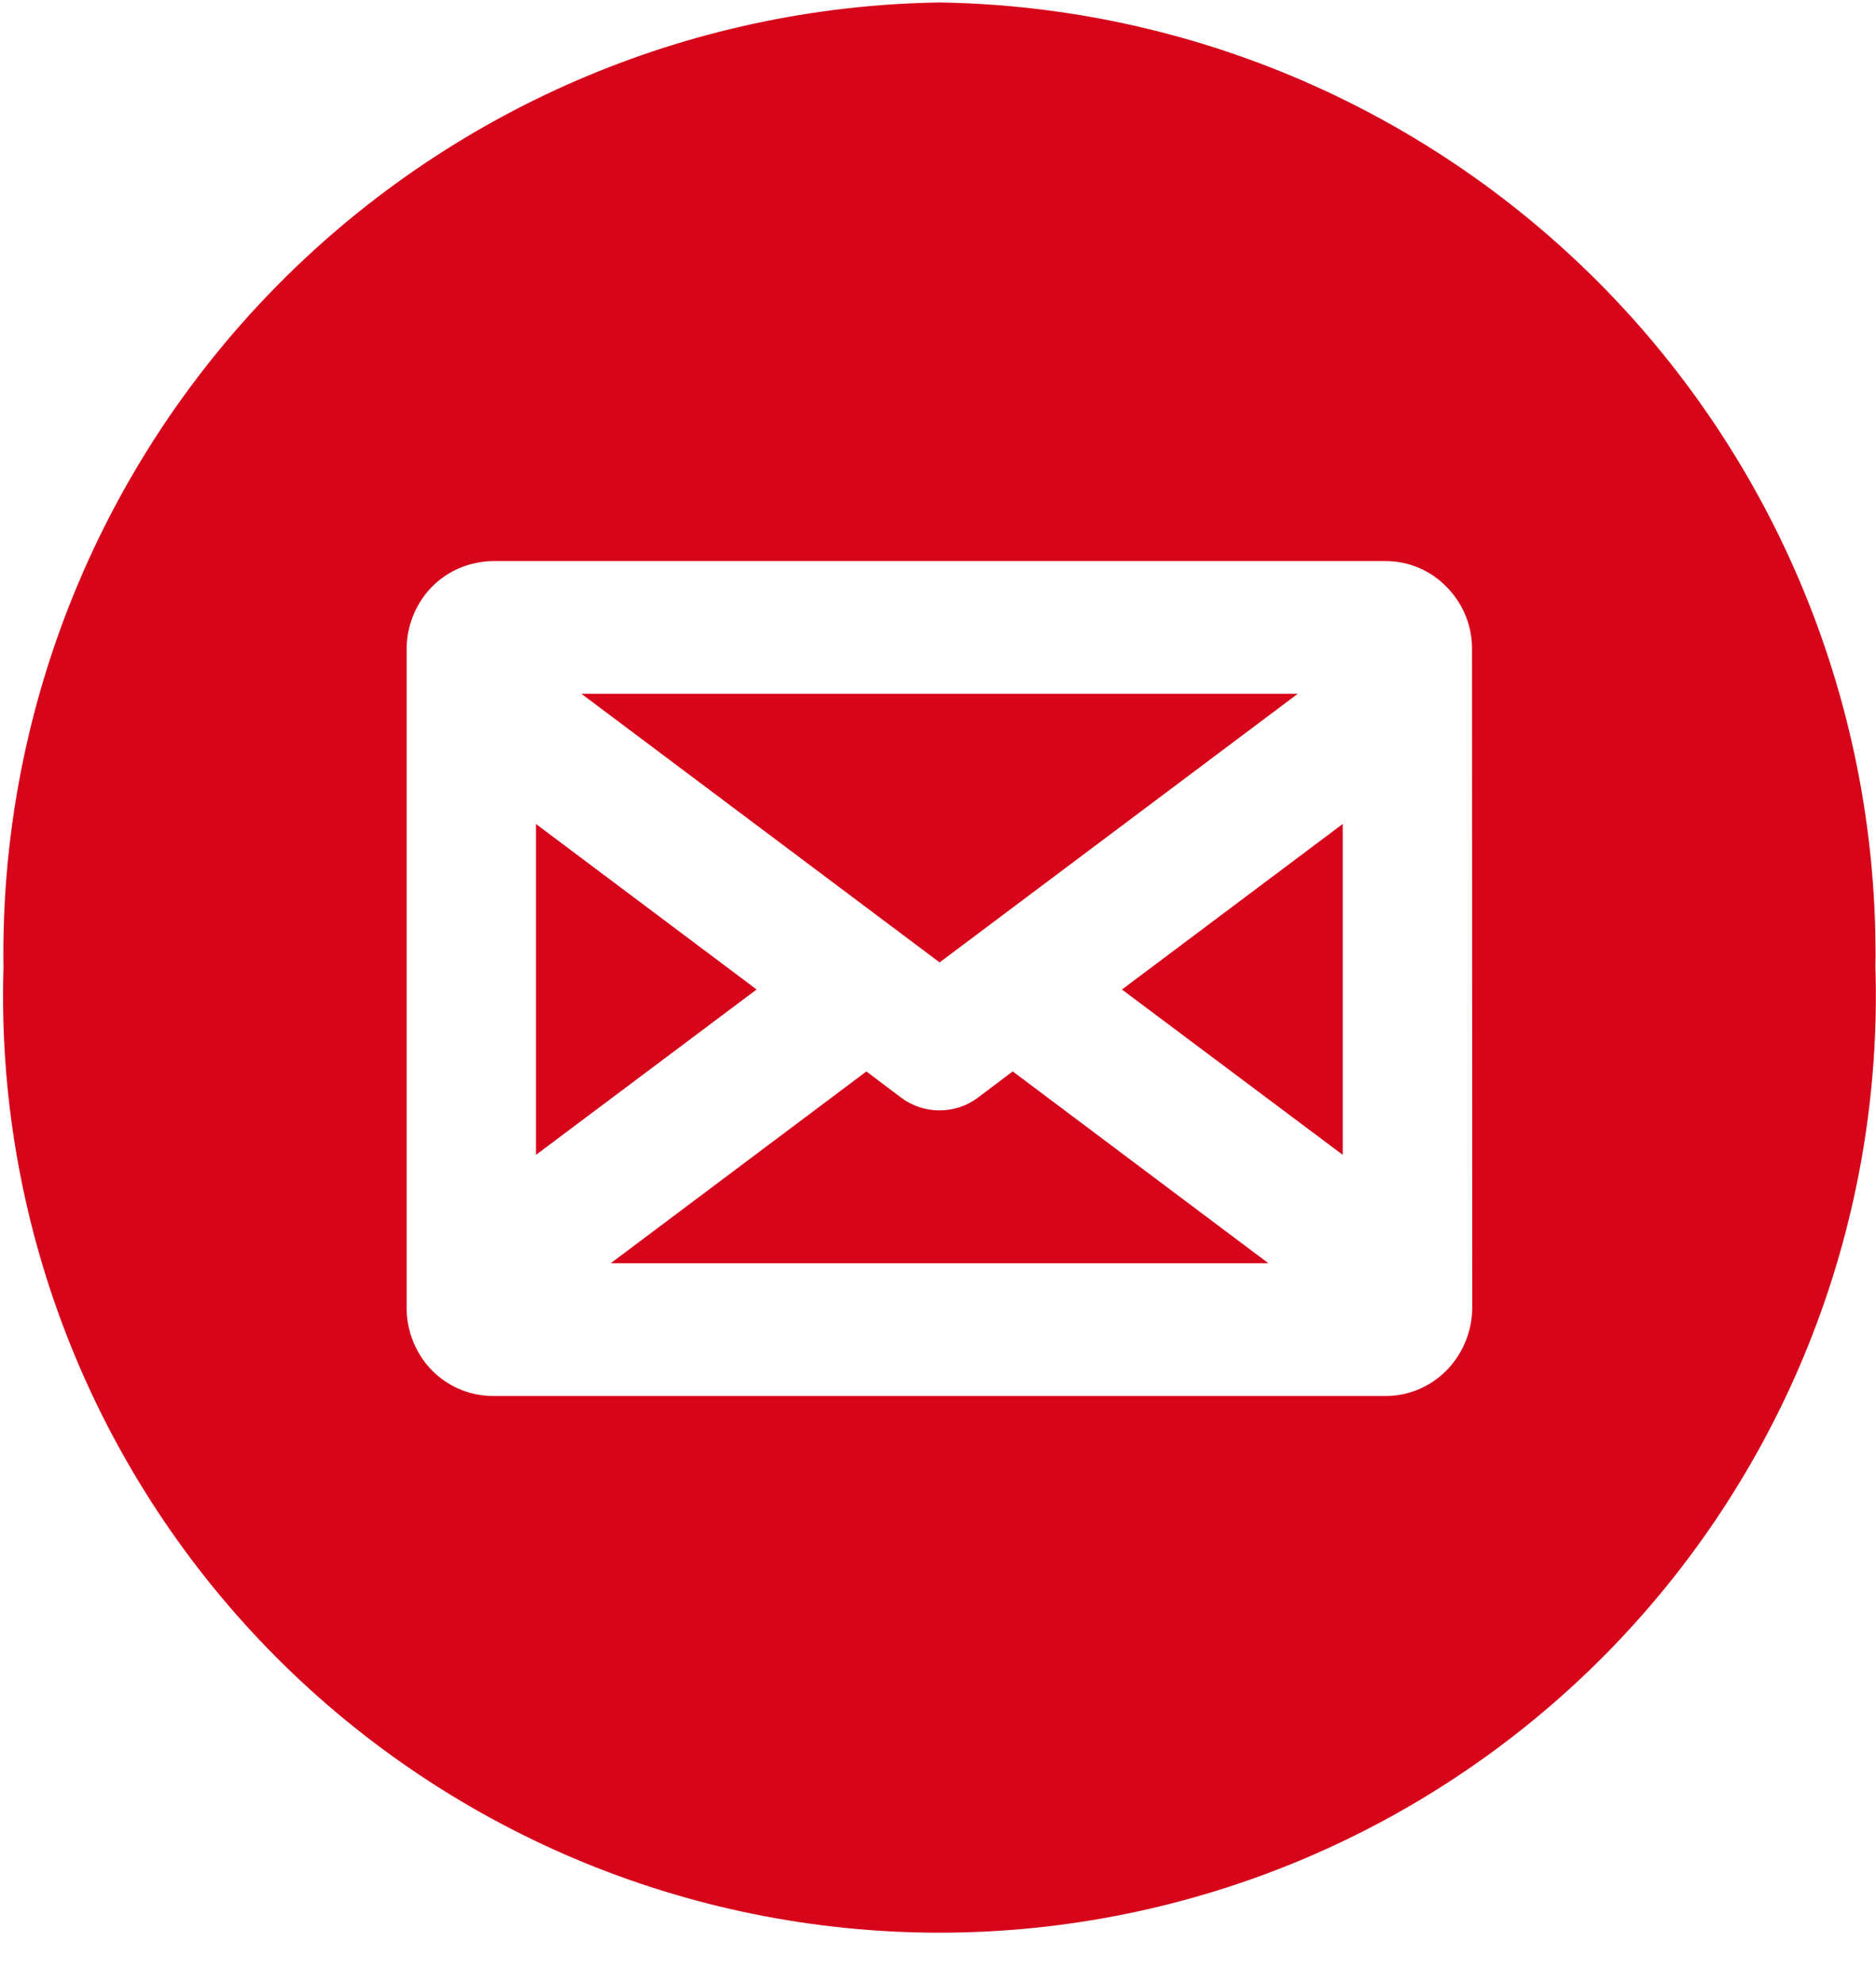
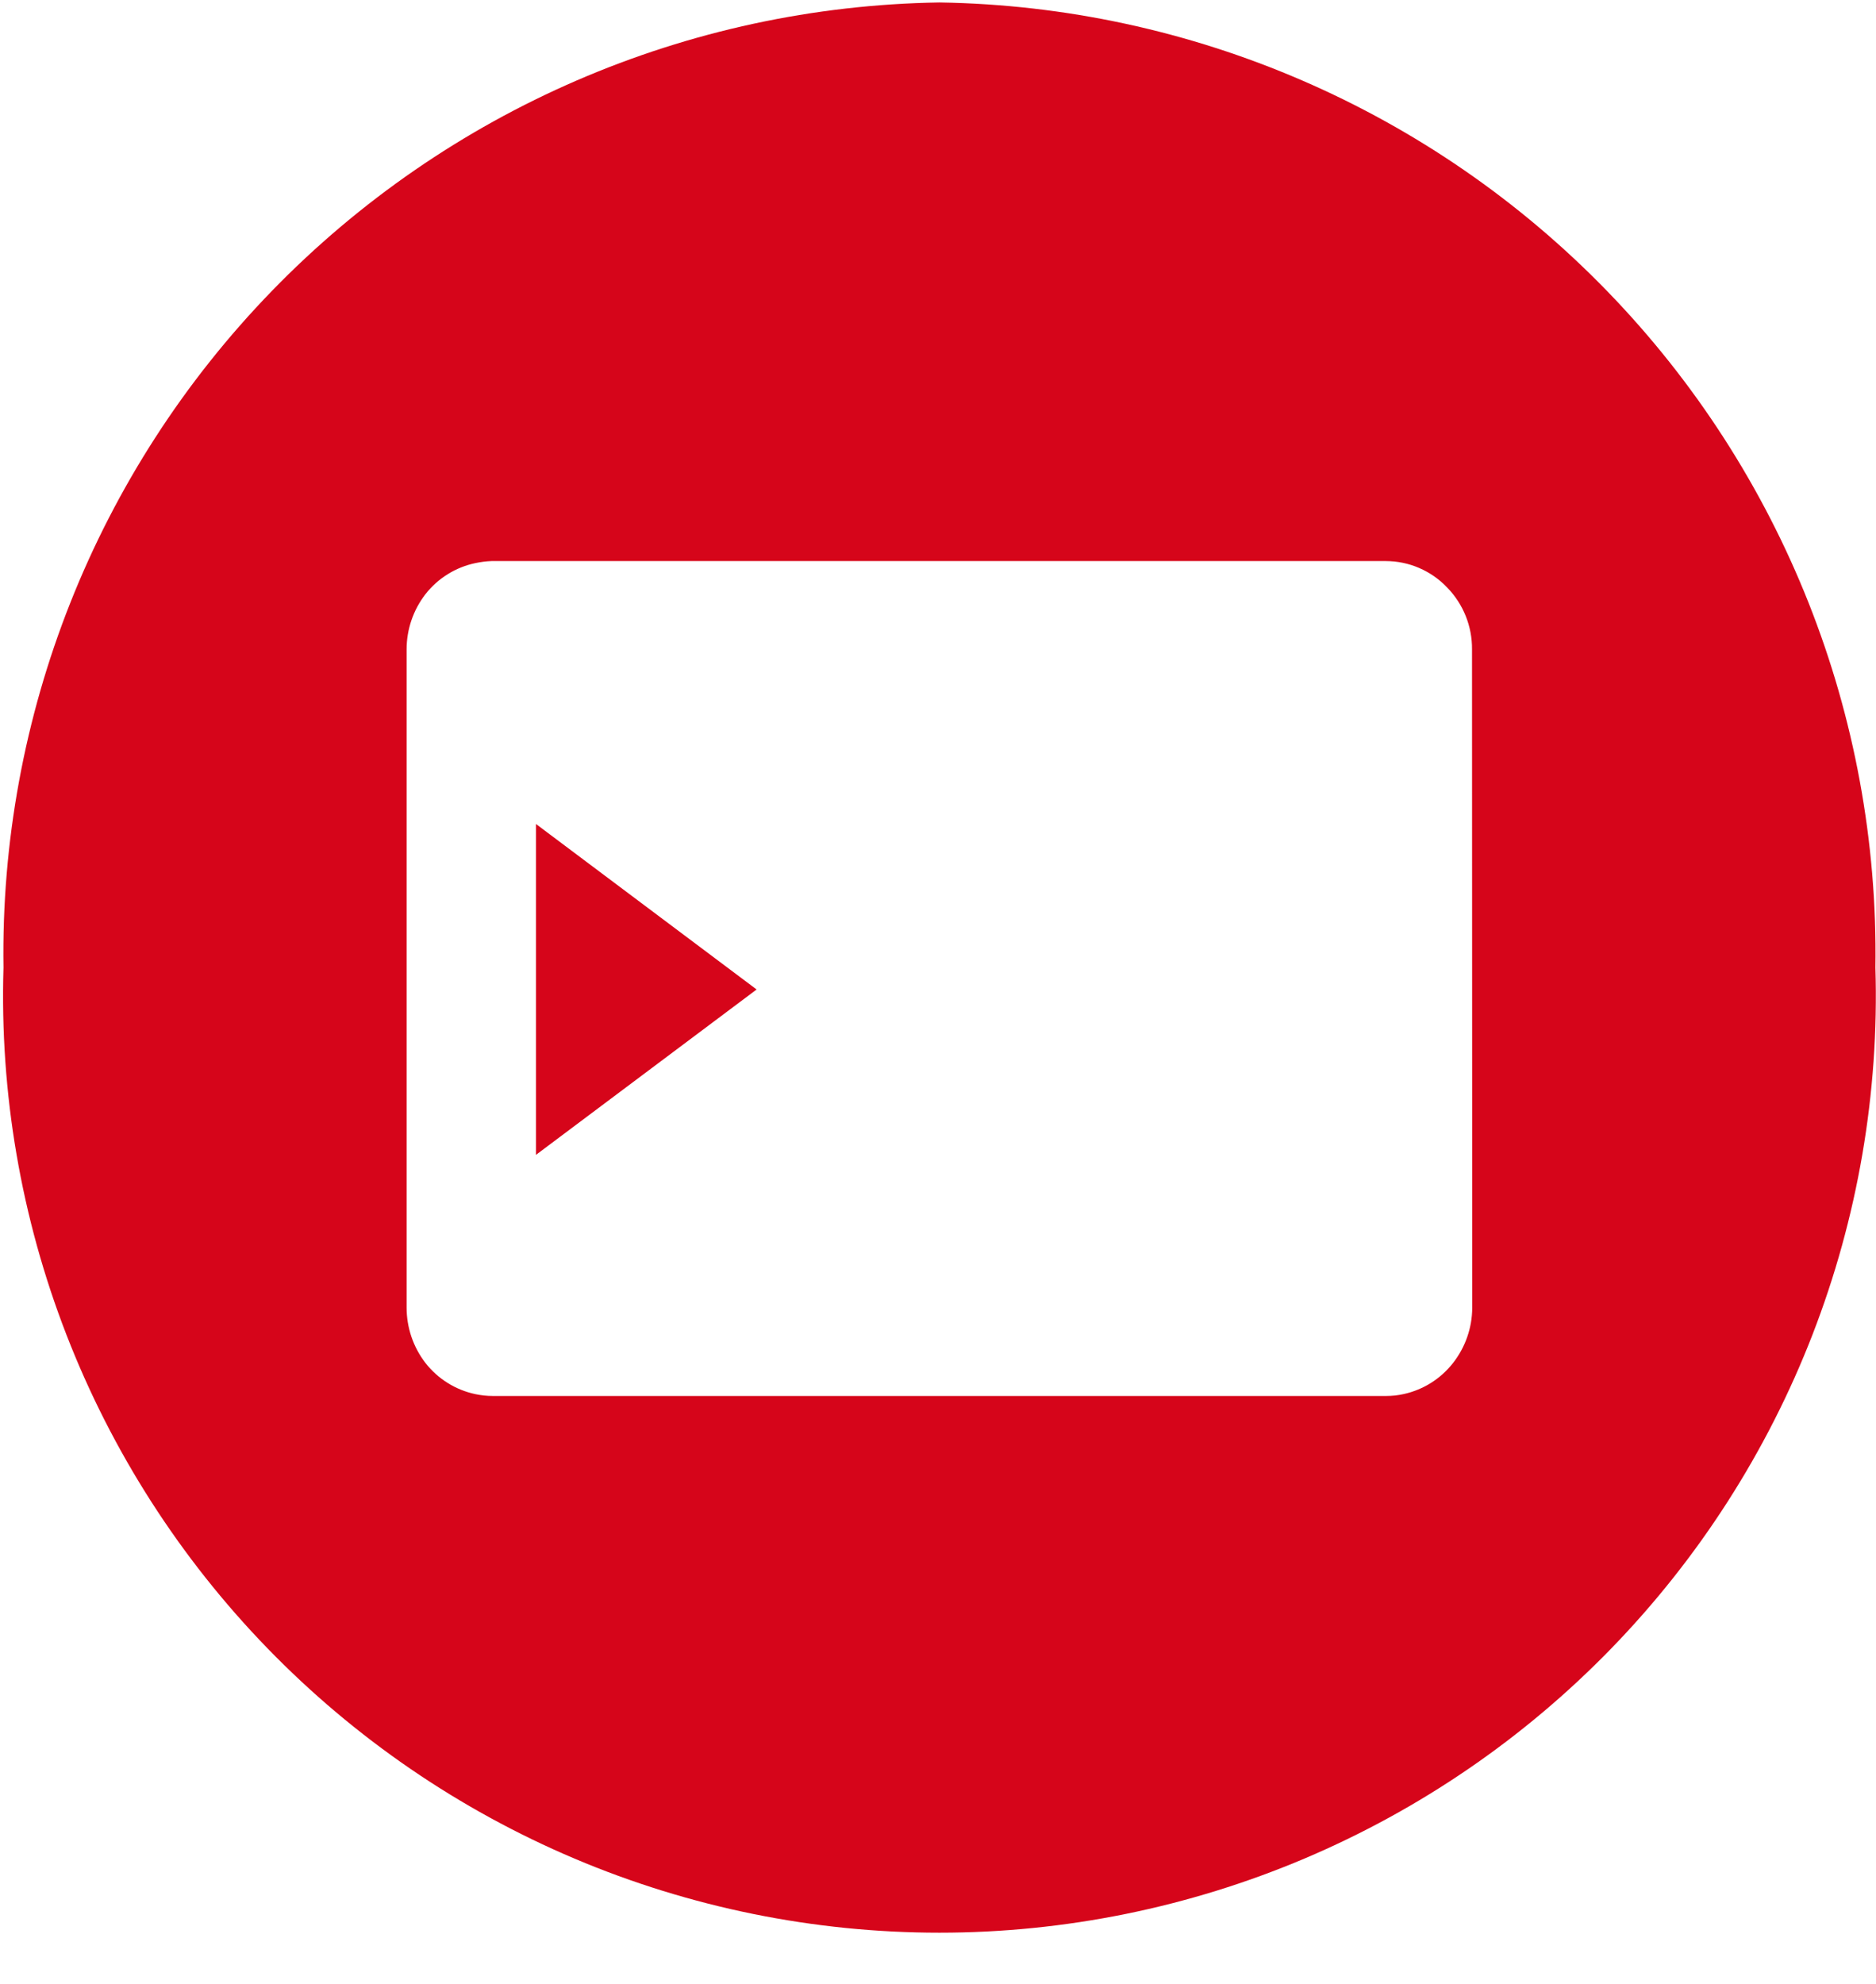
<svg xmlns="http://www.w3.org/2000/svg" width="35" height="37" viewBox="0 0 35 37" fill="none">
-   <path d="M18.24 20.475C18.034 20.627 17.785 20.709 17.528 20.709C17.272 20.709 17.023 20.627 16.817 20.475L16.164 19.983L11.395 23.559H23.663L18.894 19.982L18.24 20.475Z" fill="#D6051A" />
  <path d="M10 15.368V21.538L14.116 18.454L10 15.368Z" fill="#D6051A" />
-   <path d="M24.211 12.94H10.848L17.53 17.949L24.211 12.94Z" fill="#D6051A" />
-   <path d="M25.051 21.538V15.367L20.932 18.455L25.051 21.538Z" fill="#D6051A" />
  <path d="M17.527 0.046C12.825 0.118 8.344 2.055 5.069 5.43C1.794 8.806 -0.006 13.344 0.065 18.046C-0.006 20.384 0.393 22.712 1.239 24.892C2.085 27.073 3.36 29.061 4.988 30.739C6.617 32.418 8.566 33.752 10.72 34.664C12.873 35.575 15.188 36.045 17.527 36.045C19.866 36.045 22.18 35.575 24.334 34.664C26.488 33.752 28.437 32.418 30.066 30.739C31.694 29.061 32.969 27.073 33.815 24.892C34.66 22.712 35.06 20.384 34.989 18.046C35.059 13.344 33.26 8.806 29.985 5.43C26.71 2.055 22.229 0.118 17.527 0.046ZM27.467 24.392C27.465 24.767 27.337 25.131 27.105 25.425C26.876 25.716 26.553 25.919 26.191 25.999C26.084 26.023 25.974 26.035 25.864 26.035H9.19C9.082 26.035 8.975 26.023 8.869 26.001C8.5 25.923 8.17 25.717 7.938 25.42C7.709 25.124 7.586 24.76 7.586 24.386V12.112C7.586 11.738 7.71 11.375 7.939 11.08C8.171 10.784 8.501 10.579 8.869 10.502C8.968 10.481 9.068 10.468 9.169 10.464H25.856C26.07 10.465 26.281 10.508 26.477 10.593C26.674 10.678 26.851 10.801 26.998 10.956C27.3 11.265 27.467 11.68 27.463 12.112L27.467 24.392Z" fill="#D6051A" />
</svg>